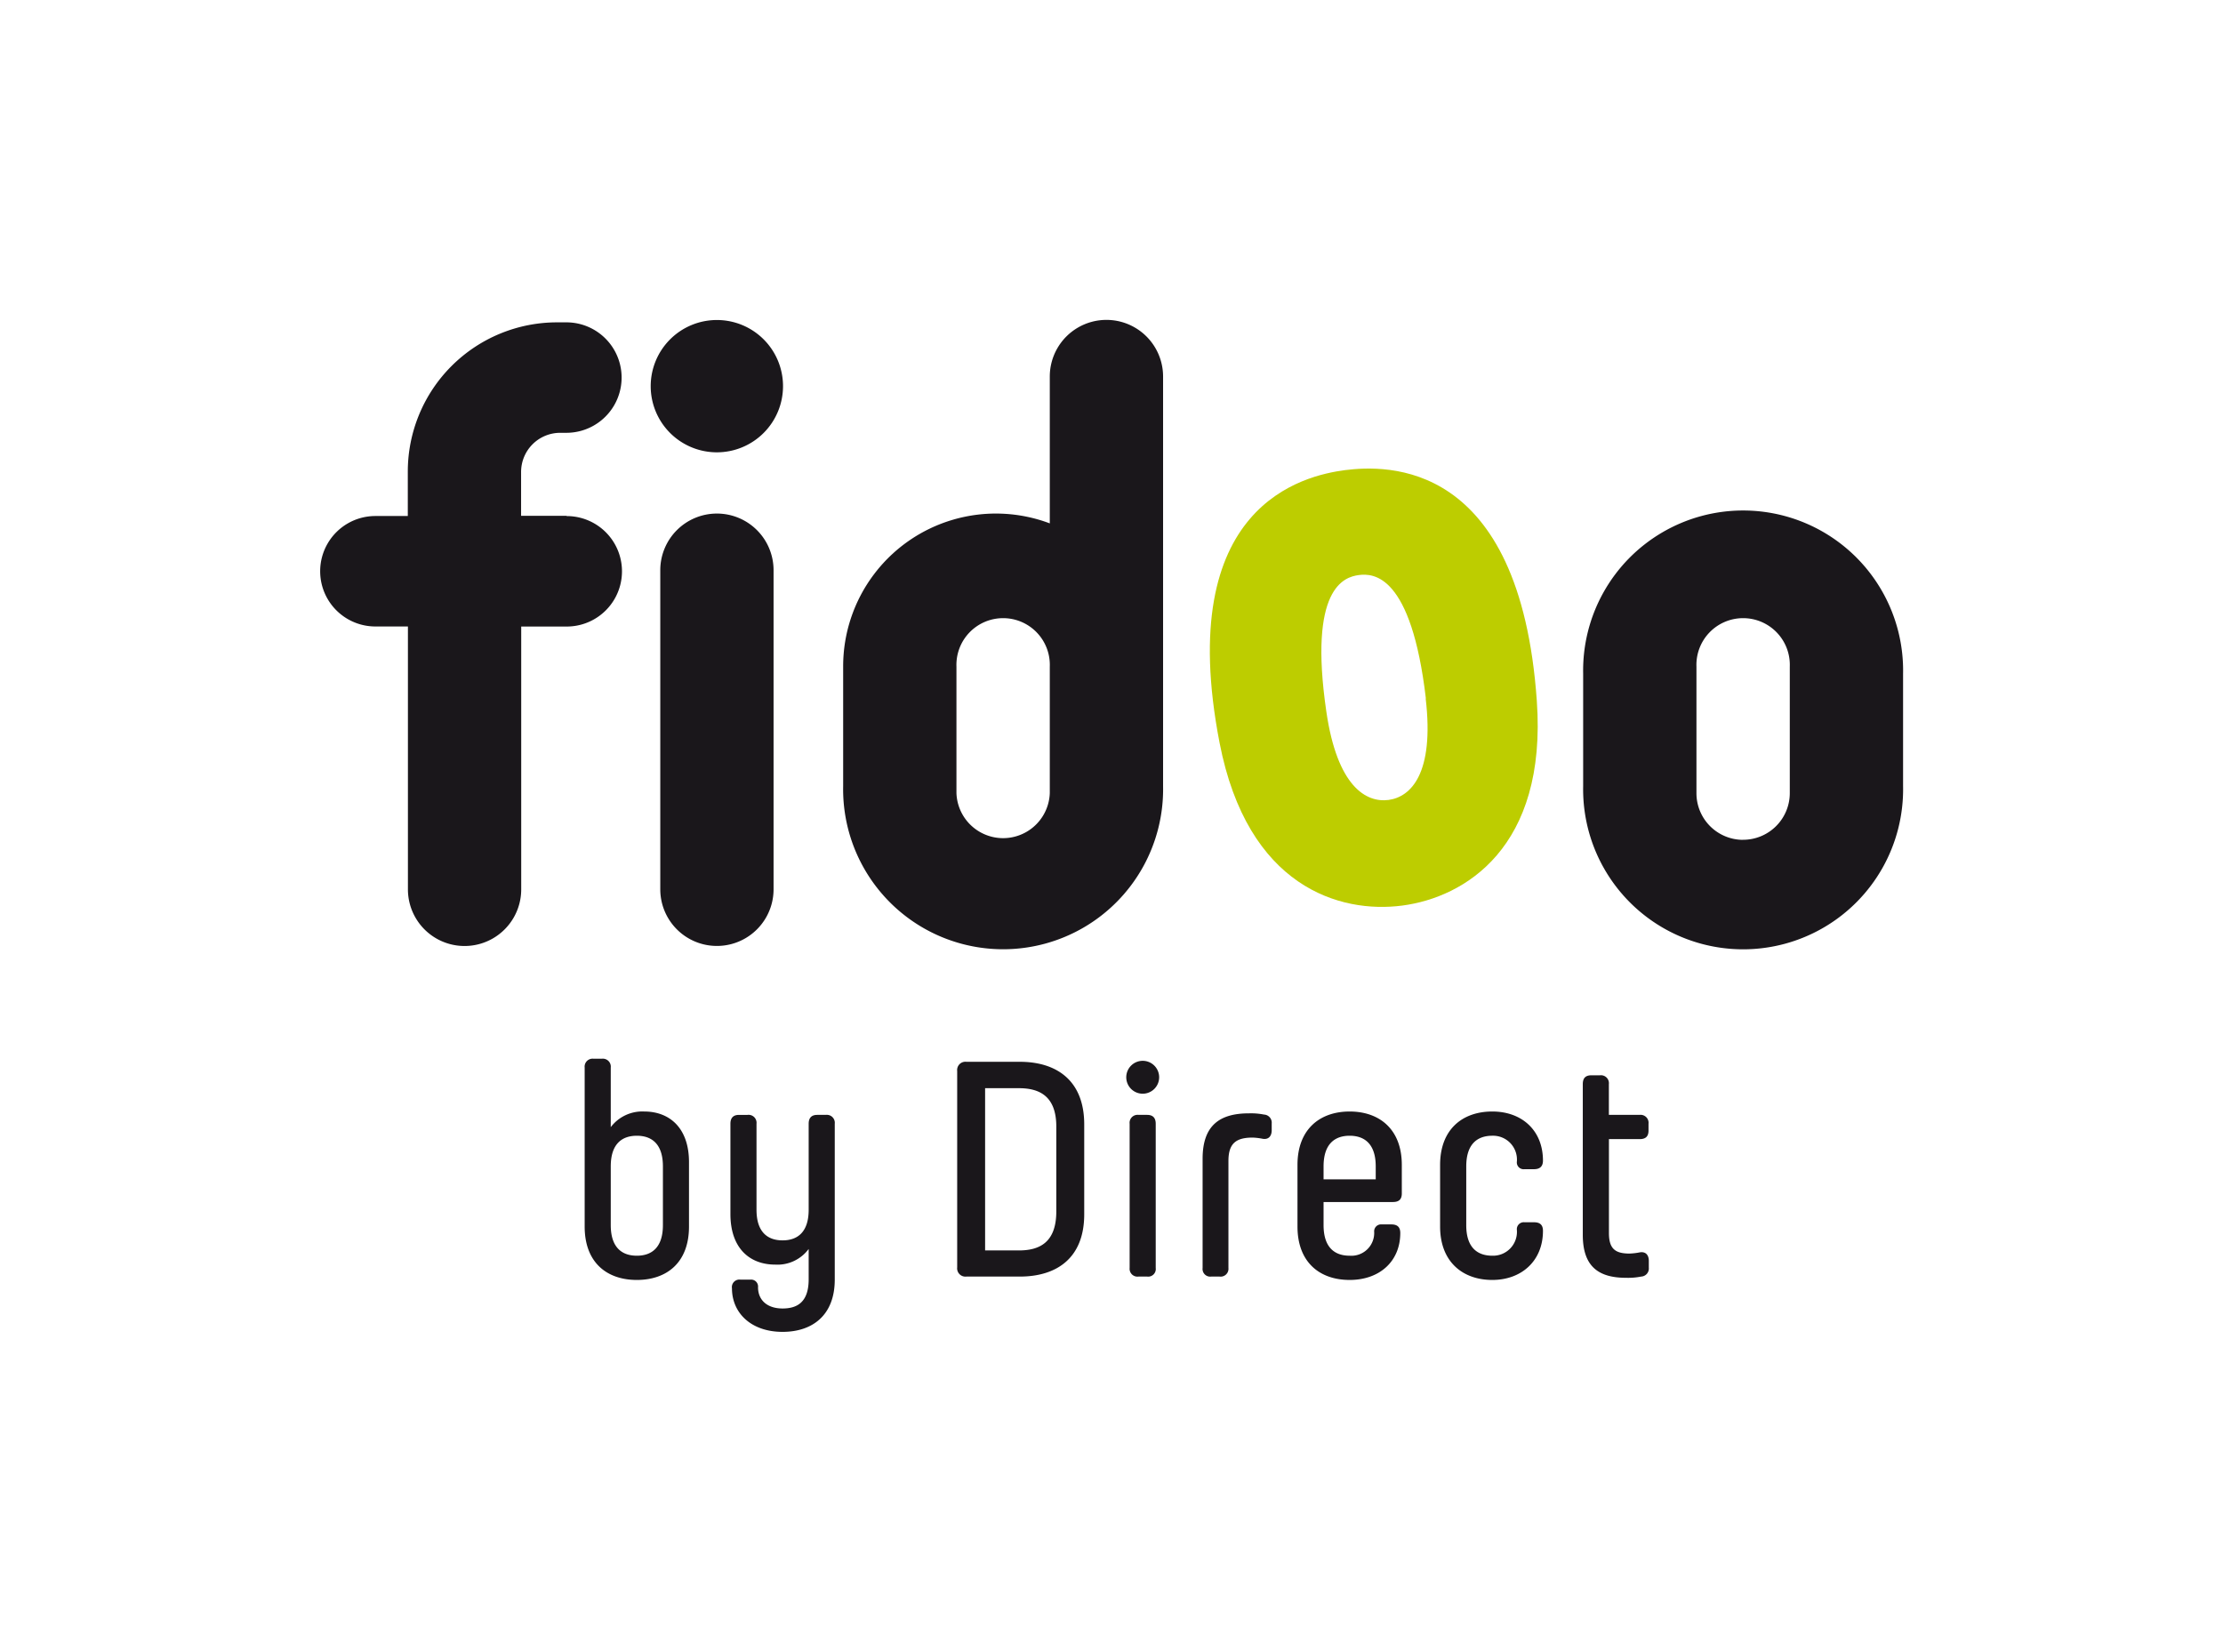
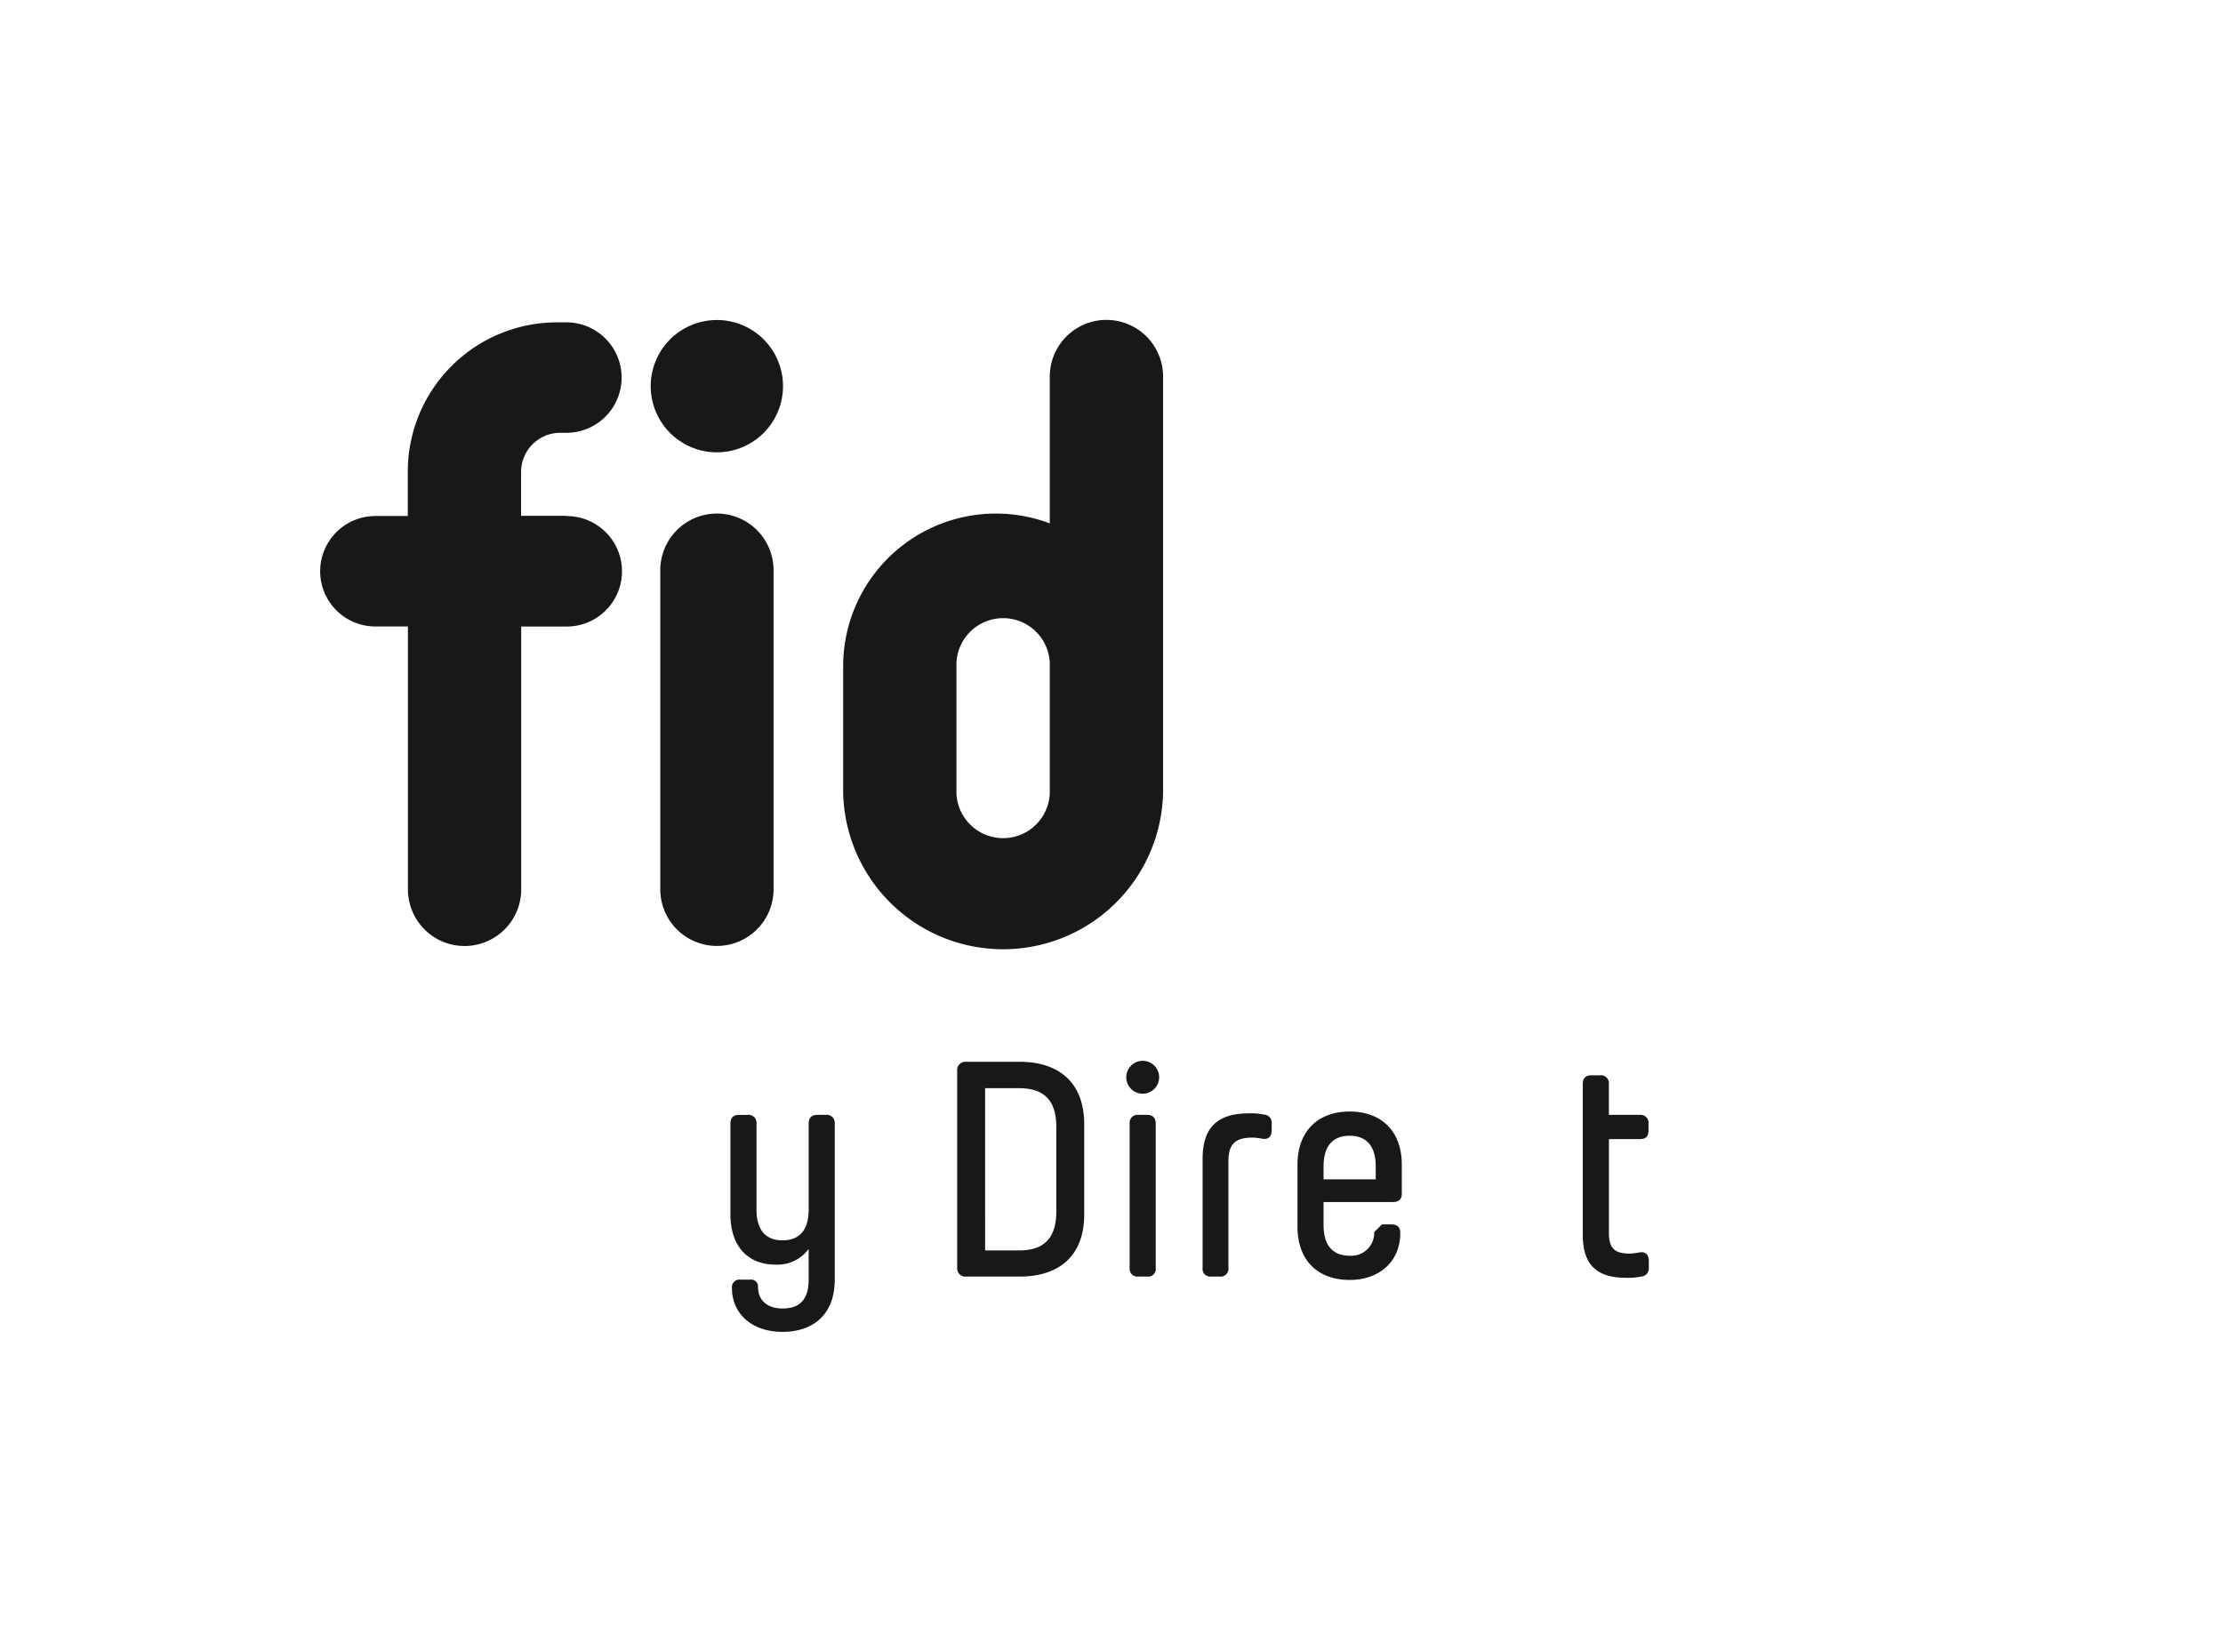
<svg xmlns="http://www.w3.org/2000/svg" id="fidoo" viewBox="0 0 362.23 269.17">
  <defs>
    <style>.cls-1{fill:#1a171b;}.cls-2{fill:#bdcd00;}.cls-3{fill:none;}</style>
  </defs>
  <title>Direct fidoo_logo_CMYK</title>
-   <path class="cls-1" d="M344.8,344.36c4.15,0,7.3,2.7,7.3,8.25v10.5c0,5.9-3.65,8.7-8.5,8.7s-8.5-2.8-8.5-8.7v-25.9a1.3,1.3,0,0,1,1.45-1.45h1.35a1.3,1.3,0,0,1,1.45,1.45v9.7A6.45,6.45,0,0,1,344.8,344.36Zm-1.2,23.5c2.35,0,4.25-1.25,4.25-5v-9.55c0-3.75-1.9-5-4.25-5s-4.25,1.25-4.25,5v9.55C339.35,366.61,341.25,367.86,343.6,367.86Z" transform="translate(-239.83 -163.23)" />
  <path class="cls-1" d="M373,344.91h1.4a1.3,1.3,0,0,1,1.45,1.45v25.4c0,5.81-3.65,8.51-8.5,8.51-5.15,0-8.25-3.1-8.25-7.1a1.23,1.23,0,0,1,1.4-1.41h1.6a1.13,1.13,0,0,1,1.25,1.25c0,2,1.4,3.45,4,3.45,2.35,0,4.25-1,4.25-4.75v-4.95a6.32,6.32,0,0,1-5.45,2.55c-4.15,0-7.3-2.65-7.3-8.25v-14.7c0-.95.45-1.45,1.4-1.45h1.4a1.3,1.3,0,0,1,1.45,1.45v14c0,3.75,1.9,5,4.25,5s4.25-1.25,4.25-5v-14C371.6,345.41,372.05,344.91,373,344.91Z" transform="translate(-239.83 -163.23)" />
  <path class="cls-1" d="M397.3,336.26H406c6,0,10.5,3.05,10.5,10.2v14.65c0,7.15-4.5,10.15-10.5,10.15H397.3a1.35,1.35,0,0,1-1.5-1.5v-32A1.35,1.35,0,0,1,397.3,336.26Zm8.55,4.3h-5.5V367h5.5c3.25,0,6.1-1.2,6.1-6.35v-13.7C412,341.76,409.1,340.56,405.85,340.56Z" transform="translate(-239.83 -163.23)" />
  <path class="cls-1" d="M423.35,338.76a2.68,2.68,0,1,1,2.7,2.7A2.68,2.68,0,0,1,423.35,338.76Zm2,6.15h1.4c.95,0,1.4.5,1.4,1.45v23.5a1.24,1.24,0,0,1-1.4,1.4h-1.4a1.28,1.28,0,0,1-1.45-1.4v-23.5A1.3,1.3,0,0,1,425.35,344.91Z" transform="translate(-239.83 -163.23)" />
  <path class="cls-1" d="M440,352.41v17.45a1.28,1.28,0,0,1-1.45,1.4H437.2a1.25,1.25,0,0,1-1.41-1.4v-17.8c0-5.45,2.8-7.4,7.56-7.4a11,11,0,0,1,2.45.2,1.32,1.32,0,0,1,1.25,1.45v1.1c0,.95-.5,1.55-1.45,1.4a10.54,10.54,0,0,0-1.65-.2C441.29,348.61,440,349.51,440,352.41Z" transform="translate(-239.83 -163.23)" />
-   <path class="cls-1" d="M465,362.76h1.54c1,0,1.46.45,1.46,1.4,0,4.6-3.35,7.65-8.25,7.65s-8.5-2.9-8.5-8.7V353.06c0-5.8,3.64-8.7,8.5-8.7s8.5,2.9,8.5,8.7v4.65c0,1-.5,1.4-1.46,1.4H455.5v3.75c0,3.75,1.89,5,4.25,5a3.72,3.72,0,0,0,4-3.85A1.13,1.13,0,0,1,465,362.76Zm-1-7.35v-2.1c0-3.75-1.91-5-4.25-5s-4.25,1.25-4.25,5v2.1Z" transform="translate(-239.83 -163.23)" />
-   <path class="cls-1" d="M483,367.86a3.89,3.89,0,0,0,4-4.2,1.13,1.13,0,0,1,1.25-1.25h1.54c1,0,1.46.45,1.46,1.4,0,4.9-3.5,8-8.26,8s-8.5-2.9-8.5-8.7V353.06c0-5.8,3.65-8.7,8.5-8.7s8.26,3.1,8.26,8c0,.95-.5,1.4-1.46,1.4h-1.54a1.11,1.11,0,0,1-1.25-1.25,3.89,3.89,0,0,0-4-4.2c-2.35,0-4.25,1.25-4.25,5v9.55C478.74,366.61,480.64,367.86,483,367.86Z" transform="translate(-239.83 -163.23)" />
+   <path class="cls-1" d="M465,362.76h1.54c1,0,1.46.45,1.46,1.4,0,4.6-3.35,7.65-8.25,7.65s-8.5-2.9-8.5-8.7V353.06c0-5.8,3.64-8.7,8.5-8.7s8.5,2.9,8.5,8.7v4.65c0,1-.5,1.4-1.46,1.4H455.5v3.75c0,3.75,1.89,5,4.25,5a3.72,3.72,0,0,0,4-3.85Zm-1-7.35v-2.1c0-3.75-1.91-5-4.25-5s-4.25,1.25-4.25,5v2.1Z" transform="translate(-239.83 -163.23)" />
  <path class="cls-1" d="M504.79,371.46c-4.5,0-7.05-1.85-7.05-7V339.91c0-1,.45-1.45,1.4-1.45h1.4a1.3,1.3,0,0,1,1.45,1.45v5H507a1.3,1.3,0,0,1,1.45,1.45v1.1c0,1-.5,1.4-1.45,1.4H502v15.3c0,2.55,1,3.35,3.35,3.35a10.46,10.46,0,0,0,1.7-.2c.95-.15,1.45.45,1.45,1.4v1.1a1.32,1.32,0,0,1-1.25,1.45A11,11,0,0,1,504.79,371.46Z" transform="translate(-239.83 -163.23)" />
  <path class="cls-1" d="M429.35,224.59a9.23,9.23,0,0,0-18.46,0v23.93a24.89,24.89,0,0,0-33.67,23.28v19.54a26.07,26.07,0,1,0,52.13,0Zm-18.46,67.89a7.61,7.61,0,0,1-15.21,0V271.85a7.61,7.61,0,1,1,15.21,0Z" transform="translate(-239.83 -163.23)" />
  <path class="cls-1" d="M356.65,246.92a9.23,9.23,0,0,0-9.23,9.23v52a9.23,9.23,0,1,0,18.46,0v-52A9.23,9.23,0,0,0,356.65,246.92Z" transform="translate(-239.83 -163.23)" />
  <path class="cls-1" d="M356.65,215.38a10.78,10.78,0,1,0,10.77,10.77A10.77,10.77,0,0,0,356.65,215.38Z" transform="translate(-239.83 -163.23)" />
-   <path class="cls-1" d="M549.93,273a26.07,26.07,0,1,0-52.13,0v18.35a26.07,26.07,0,1,0,52.13,0Zm-26.07,27.09a7.6,7.6,0,0,1-7.6-7.6V271.85a7.61,7.61,0,1,1,15.21,0v20.63A7.61,7.61,0,0,1,523.86,300.08Z" transform="translate(-239.83 -163.23)" />
-   <path class="cls-2" d="M459,239.84c-6.68.88-27.95,5.63-20.45,44.41,4.55,23.55,19.63,27.89,29.79,26.55s23.61-9.43,21.91-33.35C487.49,238,465.72,239,459,239.84Zm13.14,37.21c1.44,12.29-2.44,16.06-6.06,16.54h0c-3.63.47-8.35-2.16-10.13-14.41-2.94-20.15,2.92-21.93,5.3-22.24S469.79,256.83,472.17,277.05Z" transform="translate(-239.83 -163.23)" />
  <path class="cls-1" d="M332.16,247.29h-7.42v-7.15a6.38,6.38,0,0,1,6.38-6.38h1a9,9,0,1,0,0-18H330.6a24.32,24.32,0,0,0-24.32,24.32v7.24H301a9,9,0,0,0,0,18h5.3v42.84h0a9.23,9.23,0,1,0,18.46,0V265.33h7.42a9,9,0,0,0,0-18Z" transform="translate(-239.83 -163.23)" />
  <rect class="cls-3" width="362.23" height="269.17" />
</svg>